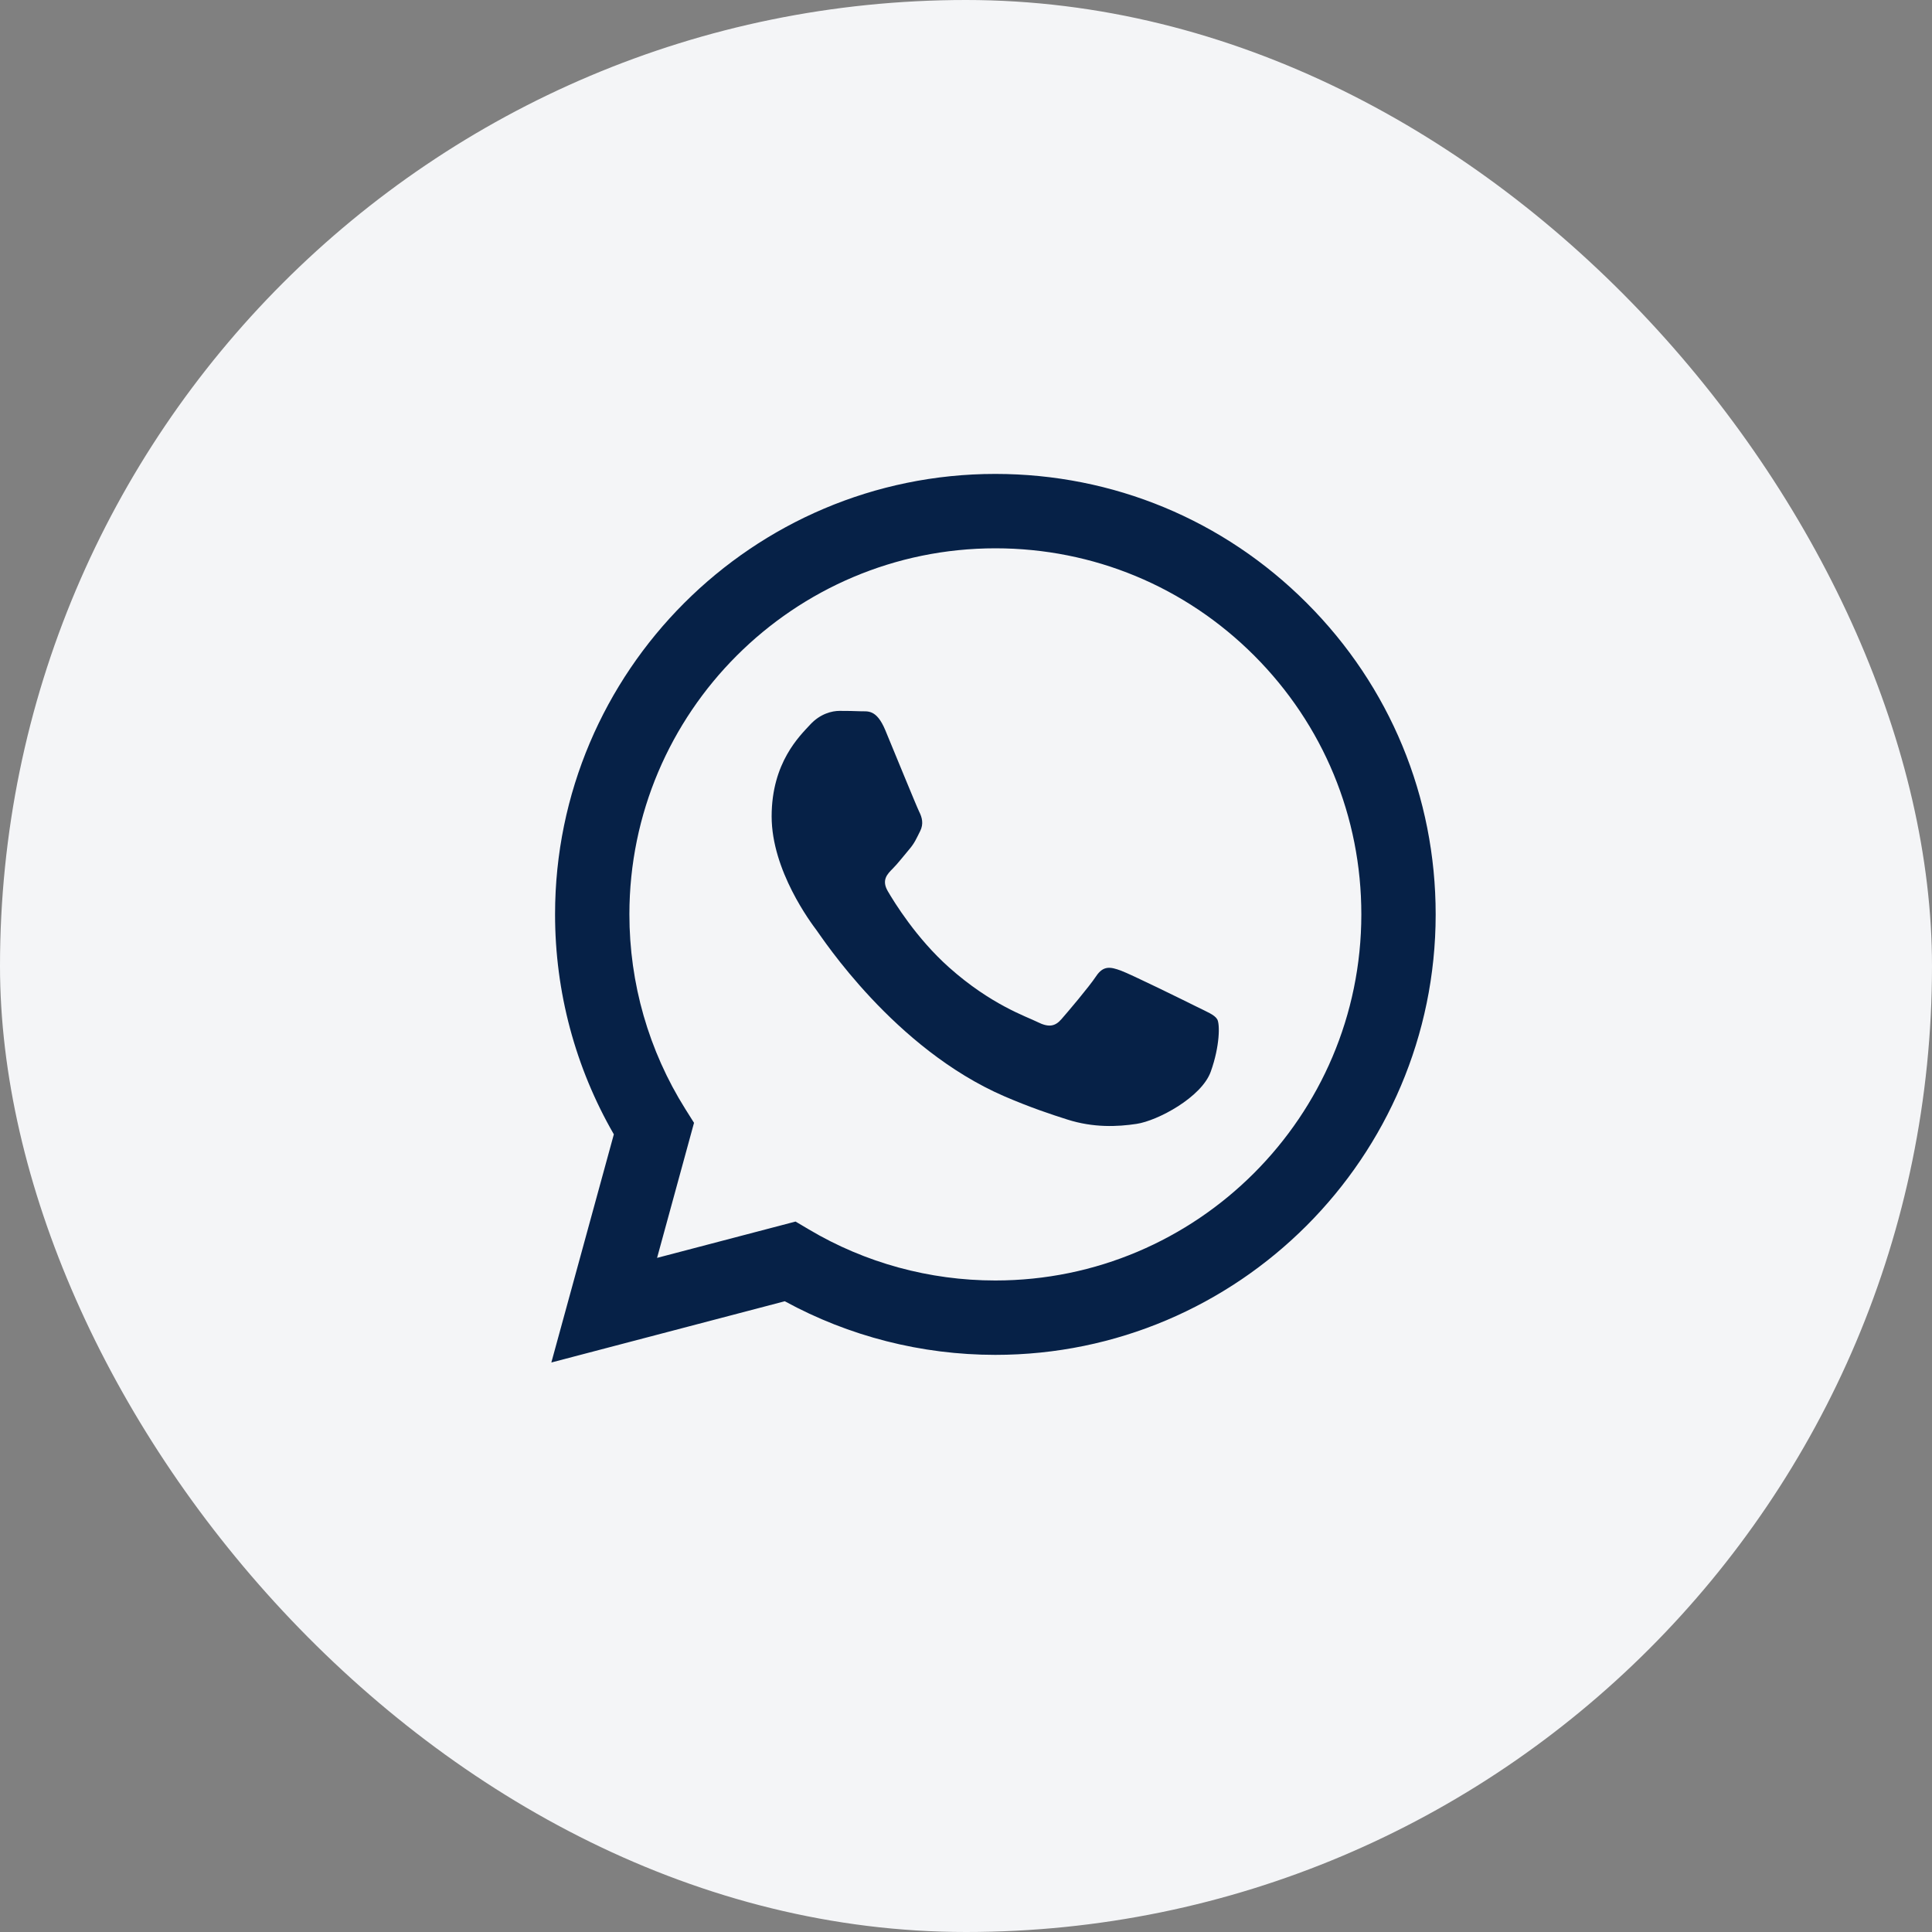
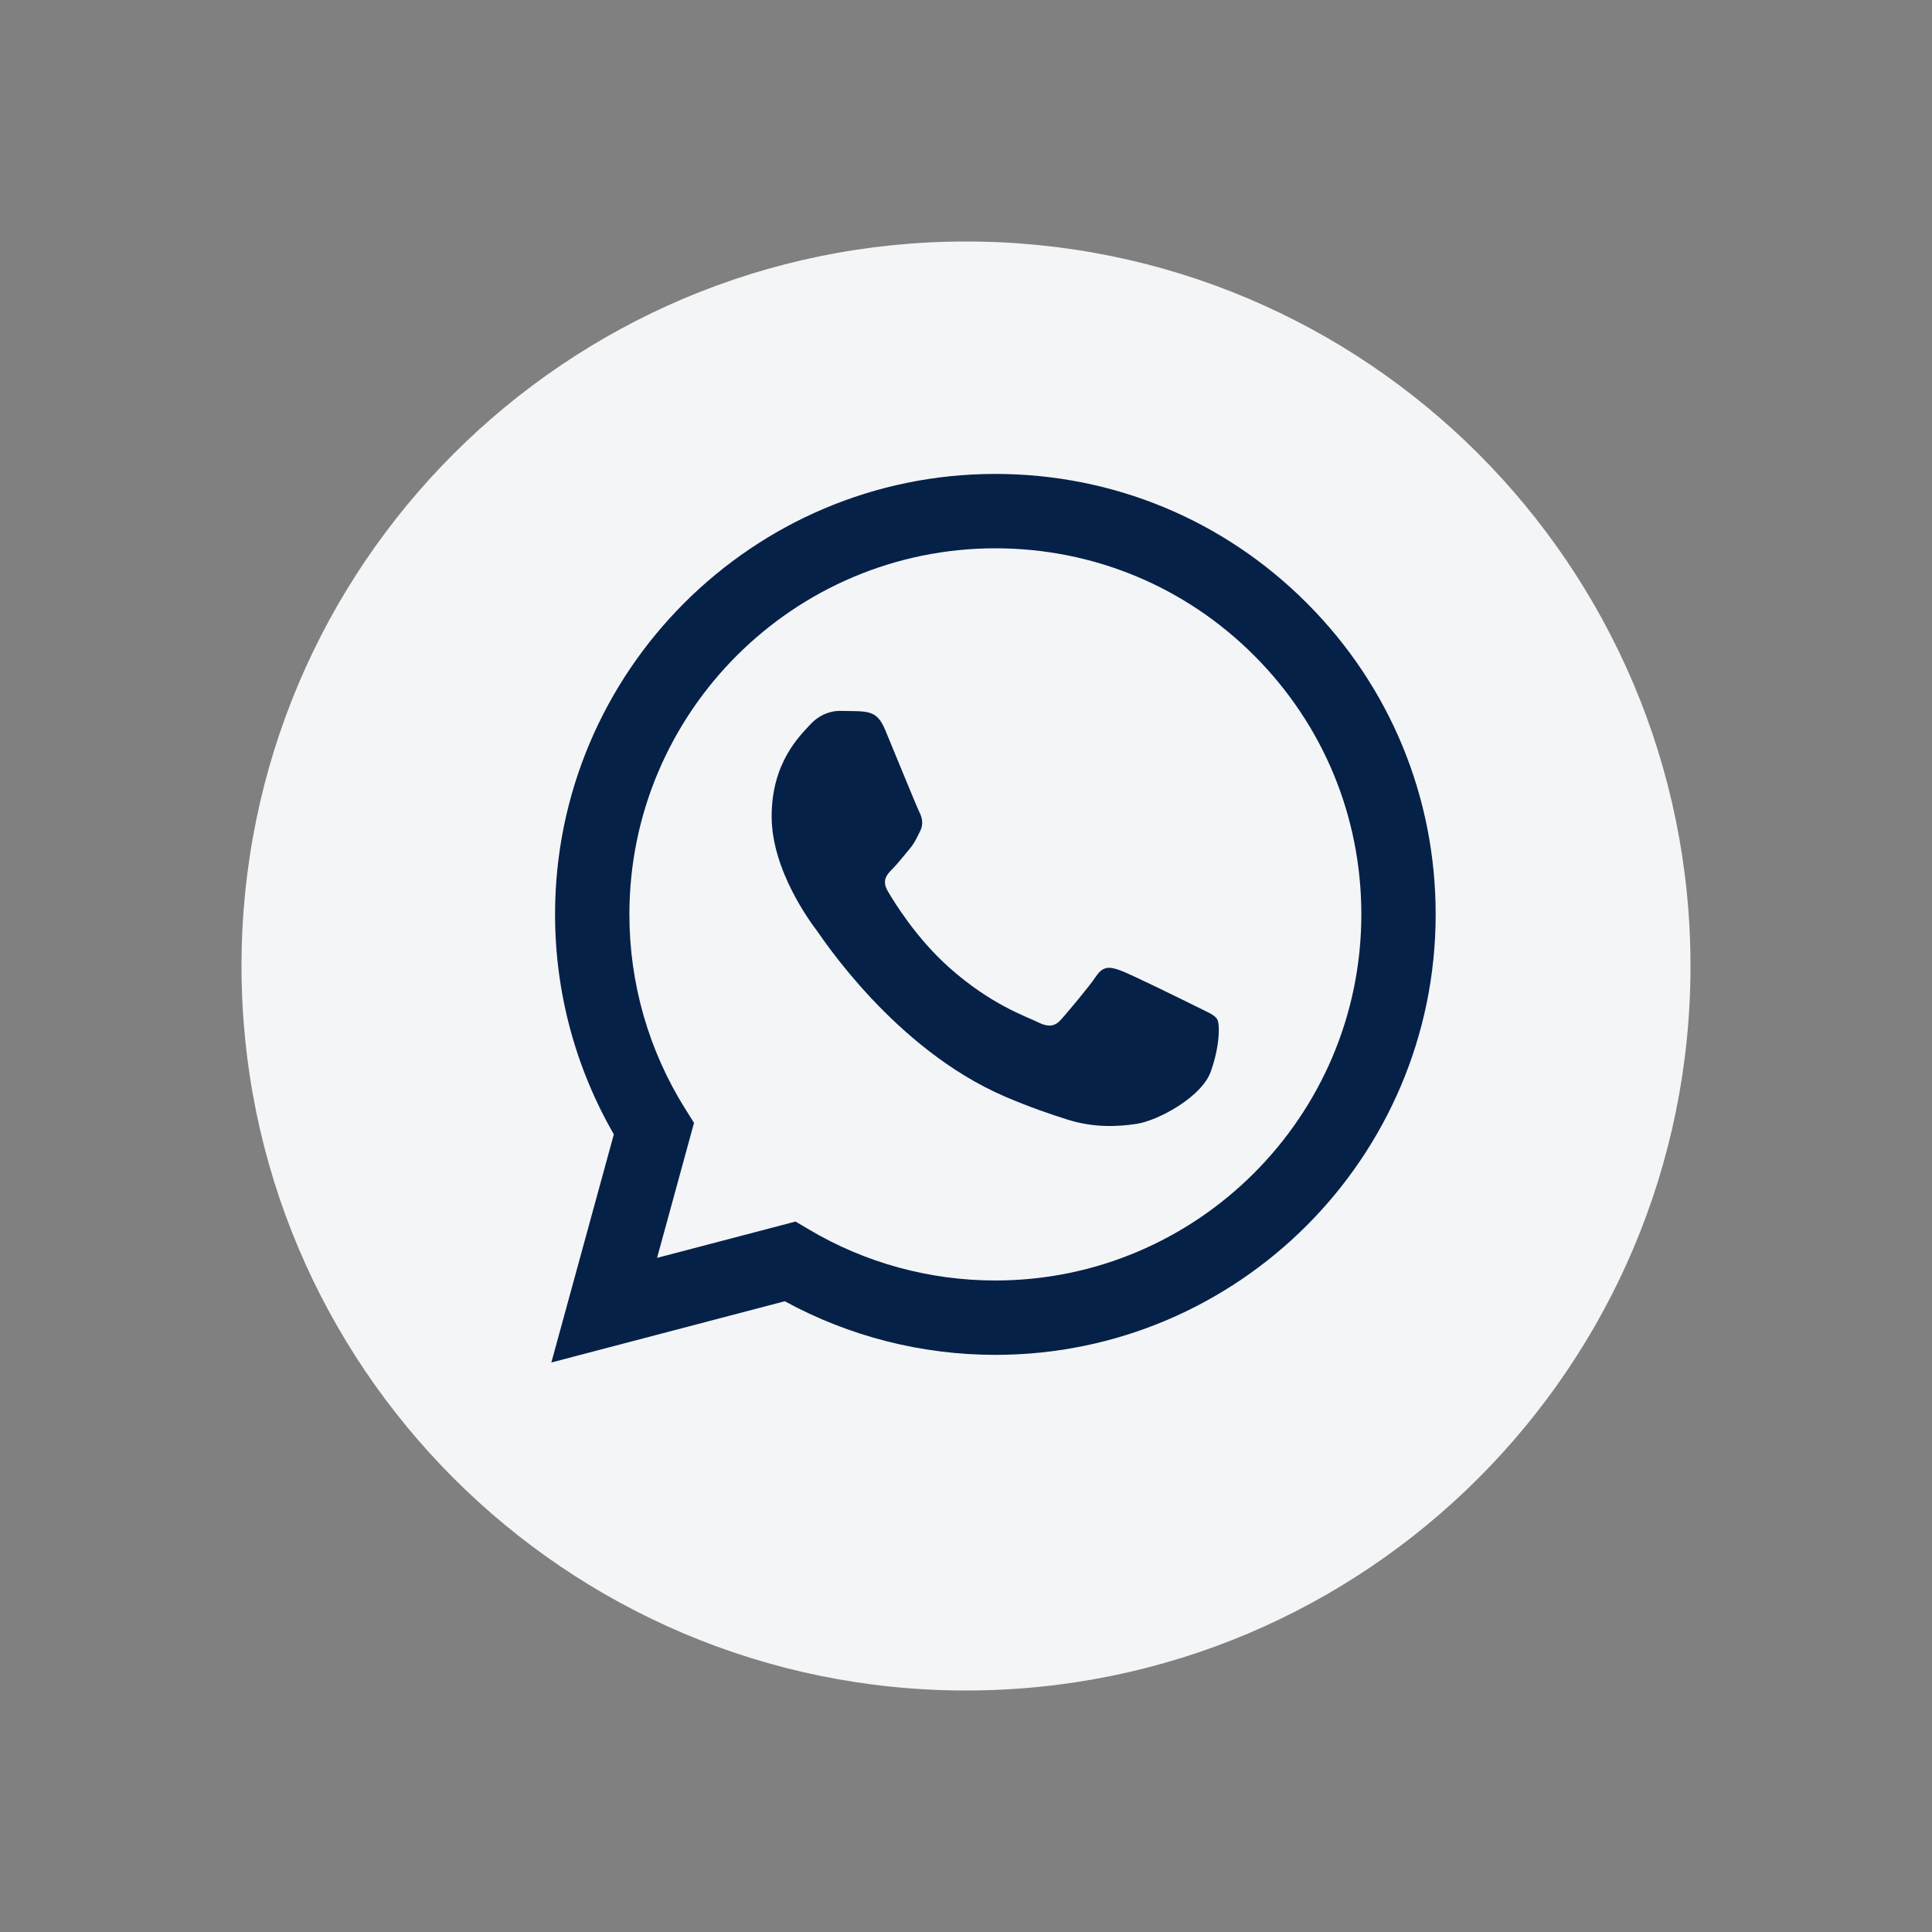
<svg xmlns="http://www.w3.org/2000/svg" width="40" height="40" viewBox="0 0 40 40" fill="none">
  <rect x="0" y="0" width="40" height="40" fill="#808080" stroke="none" />
-   <rect width="40" height="40" rx="20" fill="#F4F5F7" />
  <circle cx="20" cy="20" r="14" fill="#062147" />
-   <path d="M20.611 11.352C16.431 11.352 13.032 14.751 13.031 18.928C13.03 20.36 13.431 21.754 14.189 22.961L14.369 23.247L13.604 26.043L16.471 25.291L16.748 25.455C17.911 26.146 19.245 26.511 20.605 26.511H20.608C24.784 26.511 28.183 23.113 28.185 18.934C28.186 16.91 27.398 15.006 25.968 13.574C24.537 12.142 22.634 11.353 20.611 11.352ZM25.068 22.186C24.878 22.718 23.968 23.204 23.53 23.269C23.138 23.328 22.641 23.352 22.096 23.178C21.765 23.073 21.341 22.933 20.797 22.699C18.512 21.712 17.02 19.411 16.906 19.26C16.792 19.108 15.976 18.025 15.976 16.903C15.976 15.782 16.564 15.231 16.773 15.003C16.982 14.775 17.229 14.718 17.38 14.718C17.532 14.718 17.684 14.72 17.817 14.726C17.957 14.733 18.144 14.673 18.329 15.117C18.519 15.573 18.975 16.694 19.032 16.808C19.089 16.922 19.127 17.055 19.051 17.207C18.974 17.359 18.937 17.454 18.823 17.587C18.709 17.72 18.584 17.884 18.481 17.986C18.367 18.1 18.248 18.223 18.381 18.451C18.514 18.679 18.971 19.425 19.649 20.029C20.519 20.805 21.253 21.046 21.48 21.16C21.708 21.274 21.841 21.255 21.974 21.103C22.107 20.951 22.543 20.438 22.695 20.21C22.847 19.982 22.999 20.02 23.208 20.096C23.416 20.172 24.536 20.723 24.764 20.837C24.992 20.951 25.144 21.008 25.201 21.103C25.258 21.198 25.258 21.654 25.068 22.186Z" fill="#F4F5F7" />
+   <path d="M20.611 11.352C16.431 11.352 13.032 14.751 13.031 18.928C13.03 20.36 13.431 21.754 14.189 22.961L14.369 23.247L13.604 26.043L16.471 25.291L16.748 25.455C17.911 26.146 19.245 26.511 20.605 26.511H20.608C24.784 26.511 28.183 23.113 28.185 18.934C28.186 16.91 27.398 15.006 25.968 13.574C24.537 12.142 22.634 11.353 20.611 11.352ZM25.068 22.186C24.878 22.718 23.968 23.204 23.53 23.269C23.138 23.328 22.641 23.352 22.096 23.178C21.765 23.073 21.341 22.933 20.797 22.699C18.512 21.712 17.02 19.411 16.906 19.26C16.792 19.108 15.976 18.025 15.976 16.903C15.976 15.782 16.564 15.231 16.773 15.003C16.982 14.775 17.229 14.718 17.38 14.718C17.957 14.733 18.144 14.673 18.329 15.117C18.519 15.573 18.975 16.694 19.032 16.808C19.089 16.922 19.127 17.055 19.051 17.207C18.974 17.359 18.937 17.454 18.823 17.587C18.709 17.72 18.584 17.884 18.481 17.986C18.367 18.1 18.248 18.223 18.381 18.451C18.514 18.679 18.971 19.425 19.649 20.029C20.519 20.805 21.253 21.046 21.48 21.16C21.708 21.274 21.841 21.255 21.974 21.103C22.107 20.951 22.543 20.438 22.695 20.21C22.847 19.982 22.999 20.02 23.208 20.096C23.416 20.172 24.536 20.723 24.764 20.837C24.992 20.951 25.144 21.008 25.201 21.103C25.258 21.198 25.258 21.654 25.068 22.186Z" fill="#F4F5F7" />
  <path d="M20 5C11.716 5 5 11.716 5 20C5 28.284 11.716 35 20 35C28.284 35 35 28.284 35 20C35 11.716 28.284 5 20 5ZM20.608 28.051C20.608 28.051 20.608 28.051 20.608 28.051H20.604C19.078 28.05 17.579 27.668 16.248 26.941L11.415 28.209L12.709 23.485C11.911 22.102 11.491 20.534 11.492 18.928C11.493 13.901 15.583 9.812 20.608 9.812C23.046 9.813 25.335 10.762 27.056 12.486C28.778 14.209 29.725 16.499 29.724 18.935C29.722 23.961 25.632 28.051 20.608 28.051Z" fill="#F4F5F7" />
</svg>